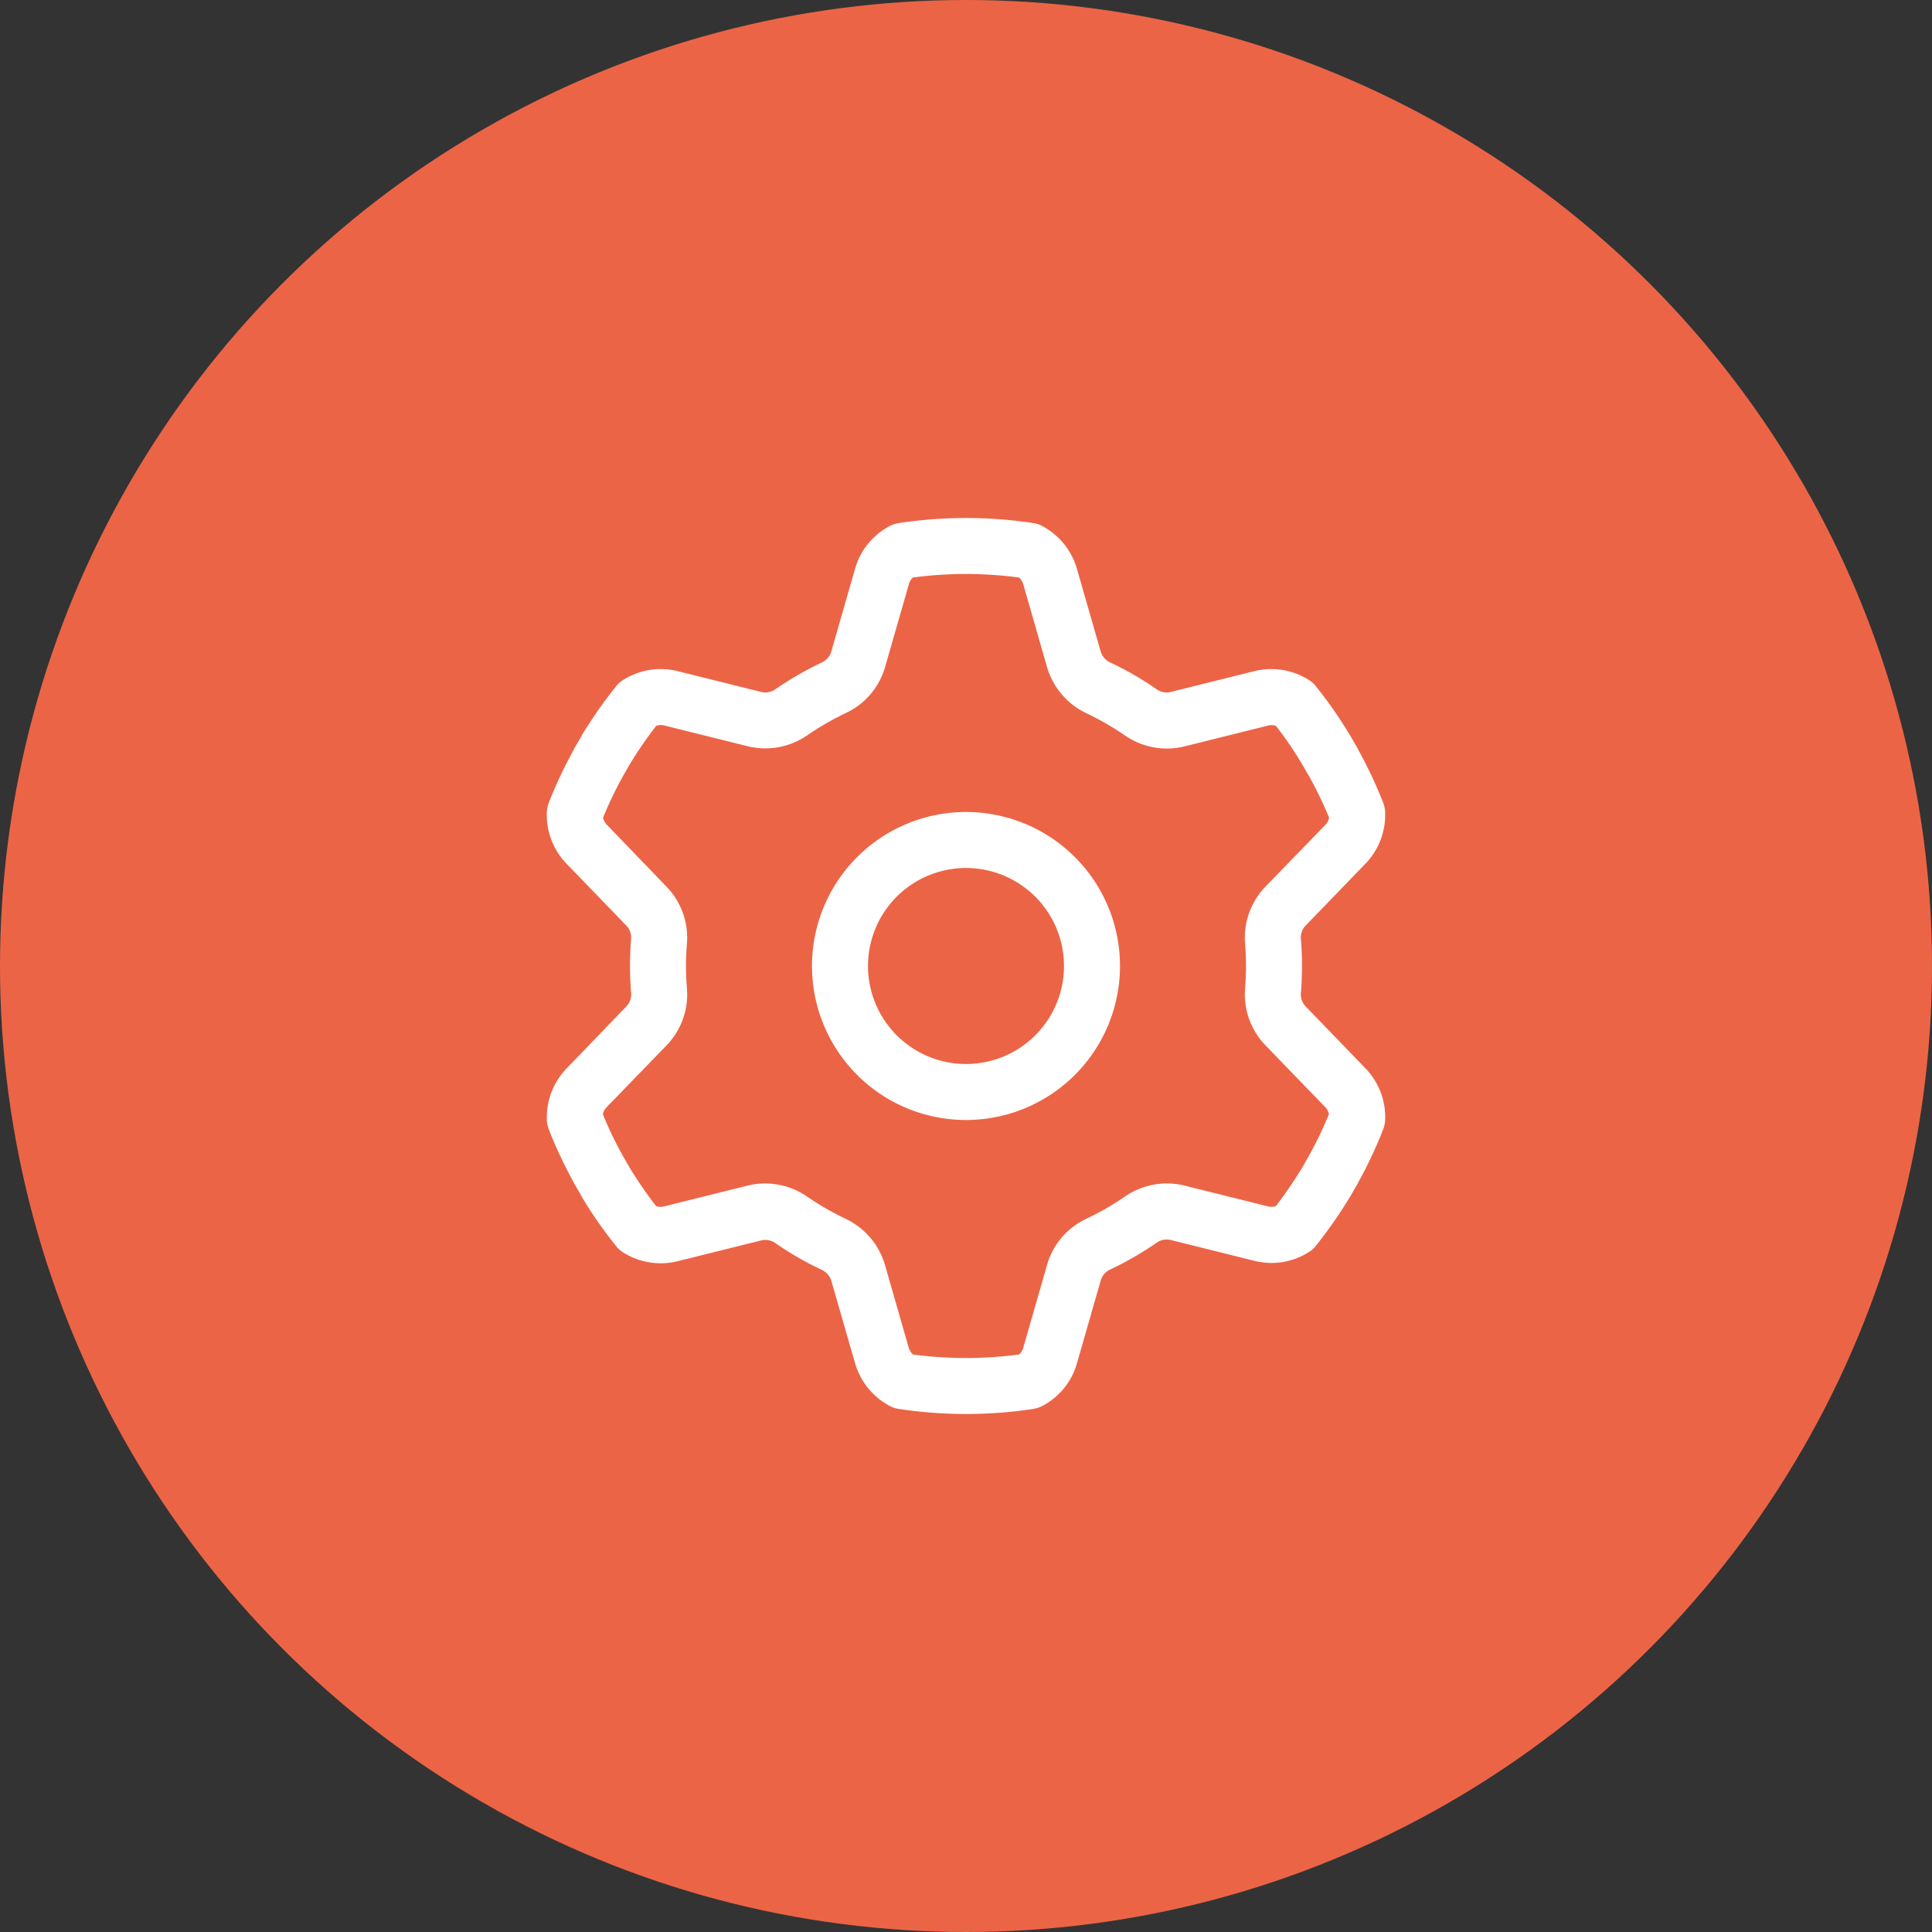
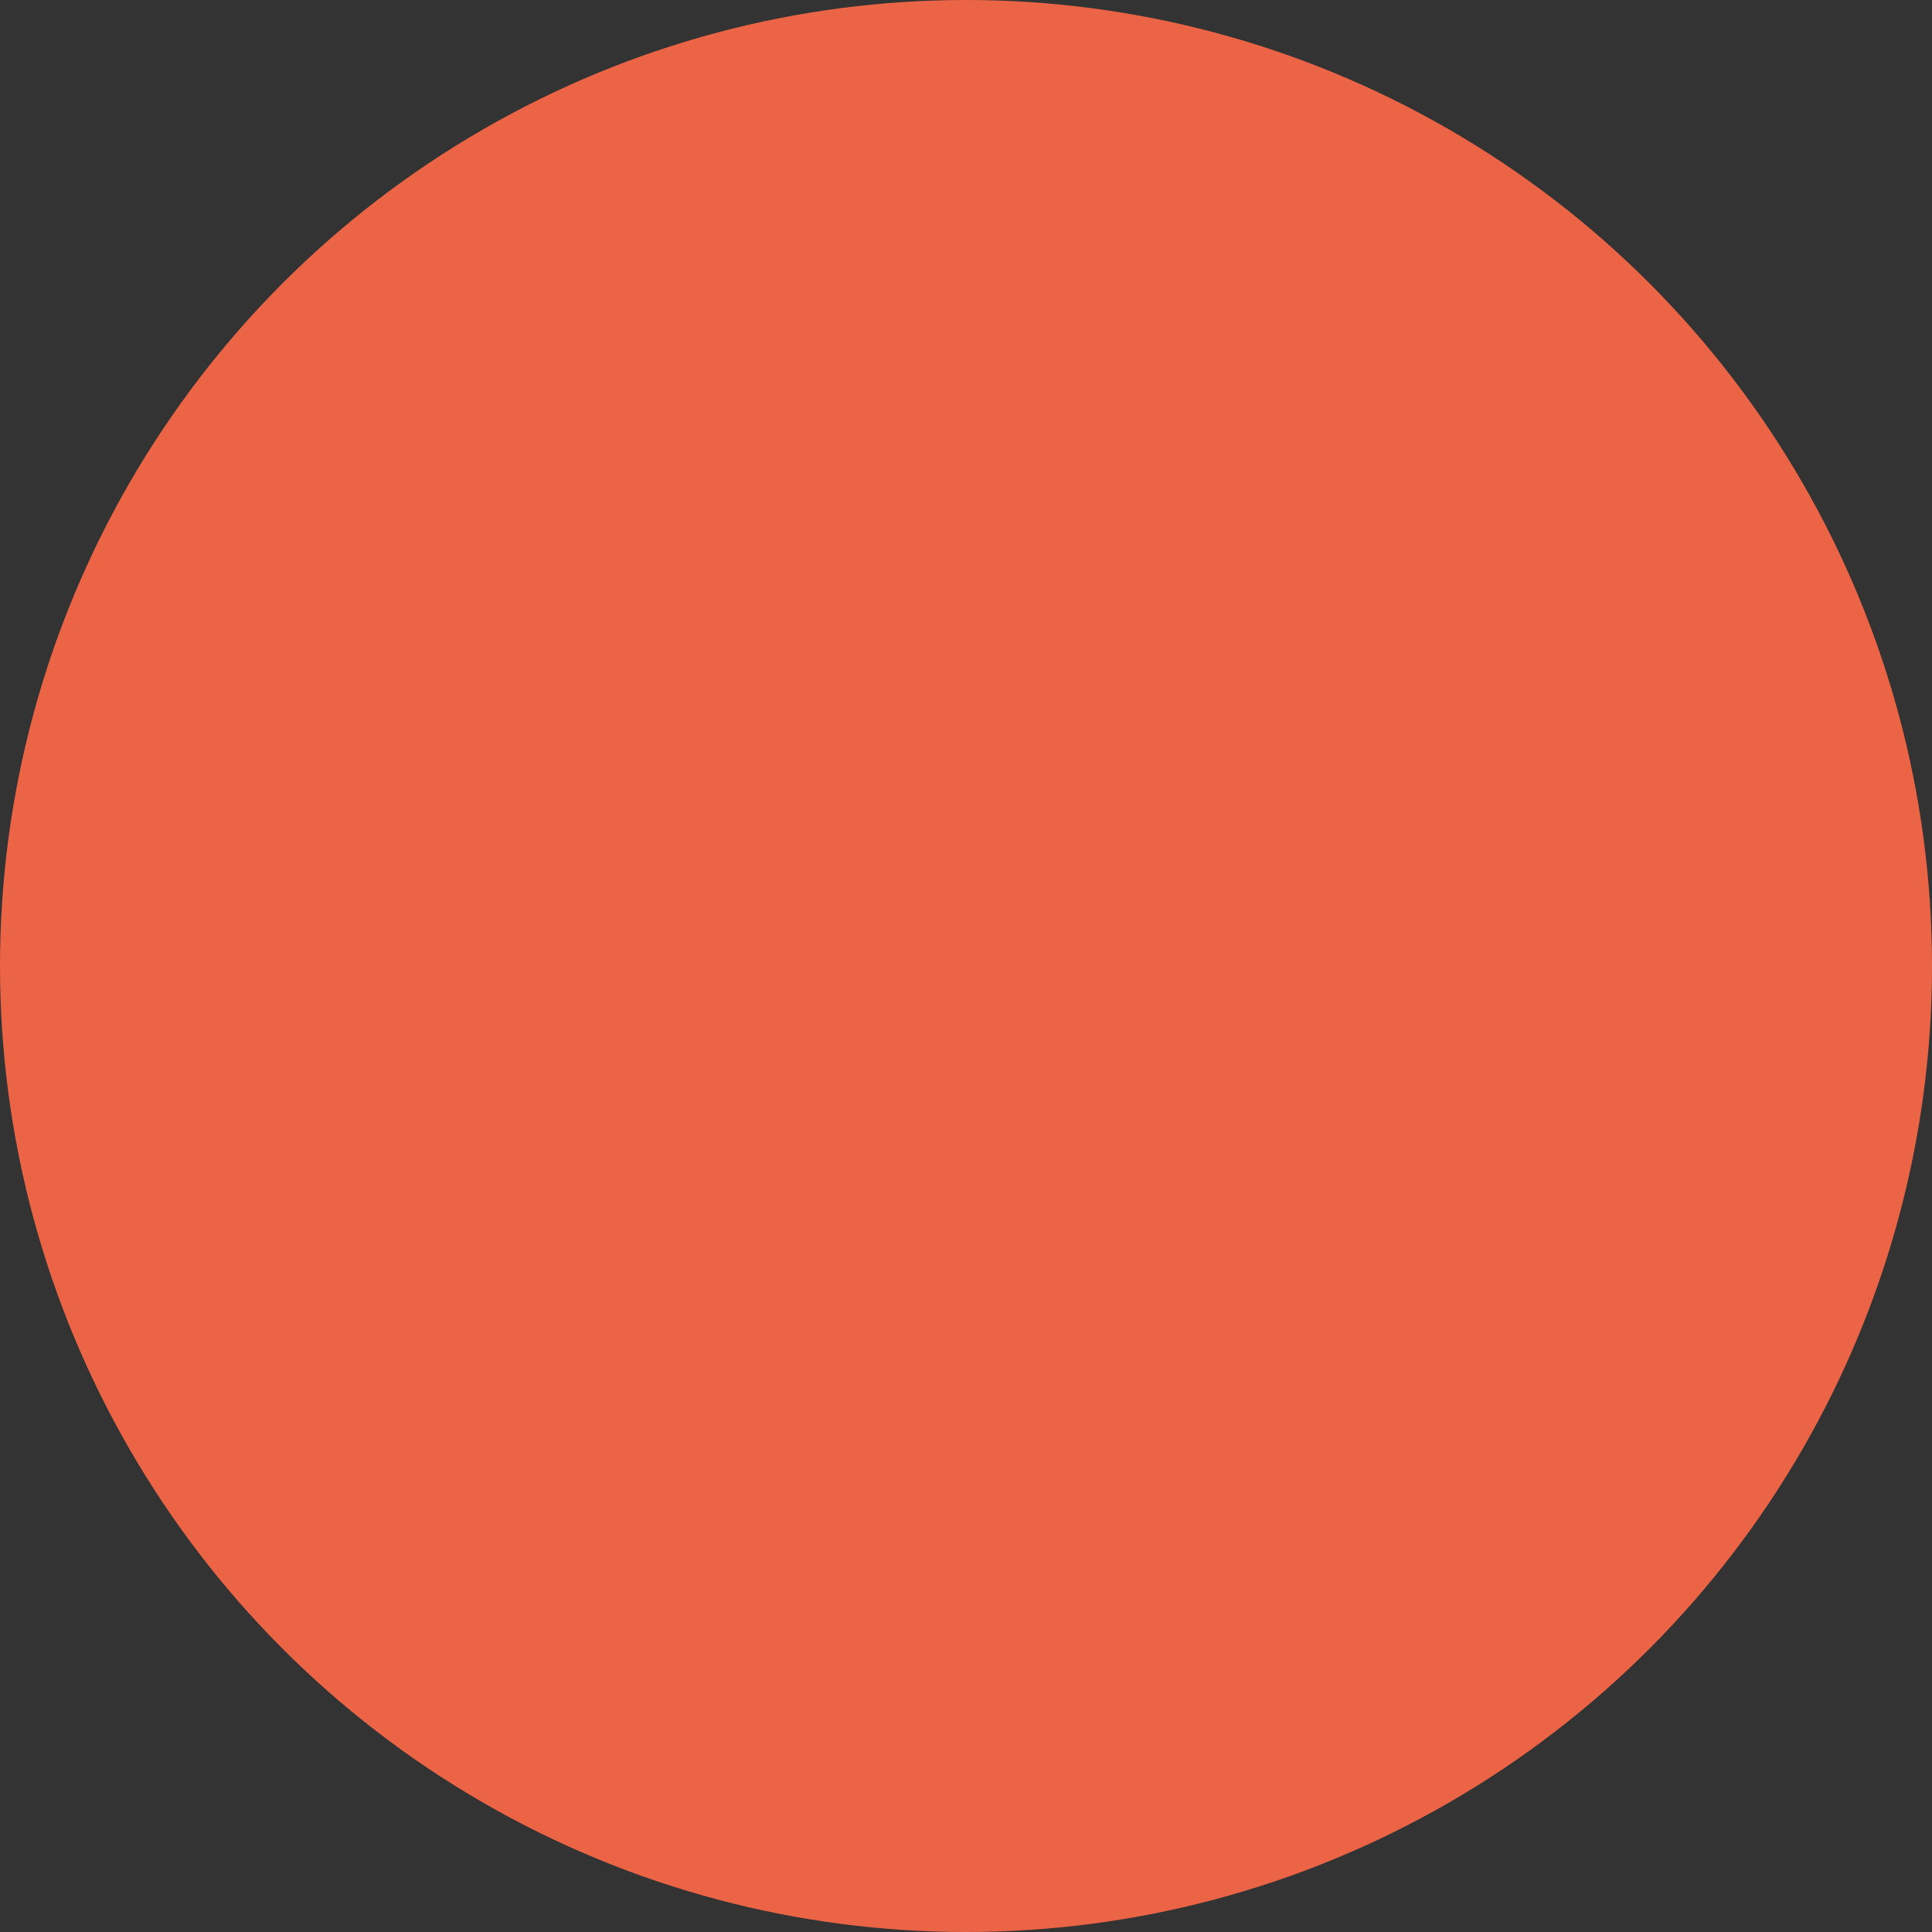
<svg xmlns="http://www.w3.org/2000/svg" width="69" height="69" viewBox="0 0 69 69">
  <rect x="0" y="0" width="69" height="69" fill="#333333" stroke="none" />
  <g id="Group_102" data-name="Group 102" transform="translate(-1142 -2263.87)">
    <g id="Group_99" data-name="Group 99">
      <circle id="Ellipse_12" data-name="Ellipse 12" cx="34.5" cy="34.5" r="34.5" transform="translate(1142 2263.87)" fill="#ec6446" />
    </g>
-     <path id="Path_21" data-name="Path 21" d="M-2.044-25.638a.5.5,0,0,1,.15-.237A14.529,14.529,0,0,1,0-26a14.529,14.529,0,0,1,1.894.125.552.552,0,0,1,.15.237L2.9-22.656a2.642,2.642,0,0,0,1.406,1.631,10.046,10.046,0,0,1,1.356.781,2.633,2.633,0,0,0,2.119.406l3.013-.75a.458.458,0,0,1,.275.012A12.778,12.778,0,0,1,12-19.212l.269.462a13.559,13.559,0,0,1,.7,1.456.486.486,0,0,1-.131.25l-2.163,2.231a2.617,2.617,0,0,0-.706,2.031c.019.256.031.519.031.781s-.013.525-.031.781a2.617,2.617,0,0,0,.706,2.031l2.156,2.231a.486.486,0,0,1,.131.25,14.253,14.253,0,0,1-.7,1.462L12-4.788a15.861,15.861,0,0,1-.931,1.362.512.512,0,0,1-.275.013l-3.013-.75a2.637,2.637,0,0,0-2.119.406,10.046,10.046,0,0,1-1.356.781A2.607,2.607,0,0,0,2.9-1.344L2.044,1.638a.5.5,0,0,1-.15.237A14.529,14.529,0,0,1,0,2a14.529,14.529,0,0,1-1.894-.125.552.552,0,0,1-.15-.237L-2.9-1.344A2.642,2.642,0,0,0-4.306-2.975a10.046,10.046,0,0,1-1.356-.781,2.633,2.633,0,0,0-2.119-.406l-3.012.75a.458.458,0,0,1-.275-.013,14.612,14.612,0,0,1-.938-1.362l-.262-.456a13.106,13.106,0,0,1-.7-1.462.486.486,0,0,1,.131-.25l2.163-2.231a2.617,2.617,0,0,0,.706-2.031C-9.988-11.475-10-11.737-10-12s.012-.525.031-.781a2.617,2.617,0,0,0-.706-2.031l-2.156-2.237a.486.486,0,0,1-.131-.25,14.253,14.253,0,0,1,.7-1.463l.262-.456a14.612,14.612,0,0,1,.938-1.362.512.512,0,0,1,.275-.013l3.013.75a2.637,2.637,0,0,0,2.119-.406A10.046,10.046,0,0,1-4.3-21.031a2.607,2.607,0,0,0,1.406-1.631l.856-2.981ZM0-28a16.011,16.011,0,0,0-2.4.181,1.139,1.139,0,0,0-.312.1,2.483,2.483,0,0,0-1.25,1.531l-.856,2.981a.629.629,0,0,1-.35.375,11.93,11.93,0,0,0-1.625.938.628.628,0,0,1-.5.112l-3.012-.75a2.507,2.507,0,0,0-1.944.319.9.9,0,0,0-.244.219,16.251,16.251,0,0,0-1.225,1.75l-.006.019L-14-19.75l-.006.019a15.966,15.966,0,0,0-.894,1.9,1.077,1.077,0,0,0-.069.313,2.508,2.508,0,0,0,.7,1.862l2.156,2.231a.621.621,0,0,1,.15.488Q-12-12.469-12-12c0,.313.012.631.038.938a.613.613,0,0,1-.15.487l-2.156,2.238a2.508,2.508,0,0,0-.7,1.862,1.077,1.077,0,0,0,.069.313,15.966,15.966,0,0,0,.894,1.9l.006.019.275.475.006.019a15.485,15.485,0,0,0,1.225,1.756.9.9,0,0,0,.244.219,2.507,2.507,0,0,0,1.944.319l3.013-.75a.628.628,0,0,1,.5.112,11.311,11.311,0,0,0,1.625.937.649.649,0,0,1,.35.375l.856,2.969a2.517,2.517,0,0,0,1.25,1.531.915.915,0,0,0,.313.1A16.011,16.011,0,0,0,0,4a16.011,16.011,0,0,0,2.4-.181,1.139,1.139,0,0,0,.313-.1,2.483,2.483,0,0,0,1.25-1.531L4.819-.794a.629.629,0,0,1,.35-.375,11.93,11.93,0,0,0,1.625-.938.628.628,0,0,1,.5-.112l3.013.75a2.481,2.481,0,0,0,1.944-.319.9.9,0,0,0,.244-.219,16.2,16.2,0,0,0,1.219-1.75l.013-.019L14-4.25l.006-.019a15.519,15.519,0,0,0,.894-1.9,1.077,1.077,0,0,0,.069-.312,2.508,2.508,0,0,0-.7-1.862l-2.156-2.231a.621.621,0,0,1-.15-.487Q12-11.531,12-12c0-.312-.013-.631-.038-.937a.613.613,0,0,1,.15-.488l2.156-2.231a2.508,2.508,0,0,0,.7-1.863,1.077,1.077,0,0,0-.069-.312,15.966,15.966,0,0,0-.894-1.9L14-19.75l-.275-.475-.013-.019a15.6,15.6,0,0,0-1.219-1.75.9.9,0,0,0-.244-.219,2.507,2.507,0,0,0-1.944-.319l-3.013.75a.628.628,0,0,1-.5-.113,11.311,11.311,0,0,0-1.625-.937.649.649,0,0,1-.35-.375l-.856-2.981a2.517,2.517,0,0,0-1.25-1.531.915.915,0,0,0-.312-.1A16.011,16.011,0,0,0,0-28ZM-3.5-12a3.5,3.5,0,0,1,1.75-3.031,3.5,3.5,0,0,1,3.5,0A3.5,3.5,0,0,1,3.5-12,3.5,3.5,0,0,1,1.75-8.969a3.5,3.5,0,0,1-3.5,0A3.5,3.5,0,0,1-3.5-12Zm9,0a5.5,5.5,0,0,0-2.75-4.763,5.5,5.5,0,0,0-5.5,0A5.5,5.5,0,0,0-5.5-12,5.5,5.5,0,0,0-2.75-7.237a5.5,5.5,0,0,0,5.5,0A5.5,5.5,0,0,0,5.5-12Z" transform="translate(1176.5 2310.37)" fill="#fff" />
  </g>
</svg>